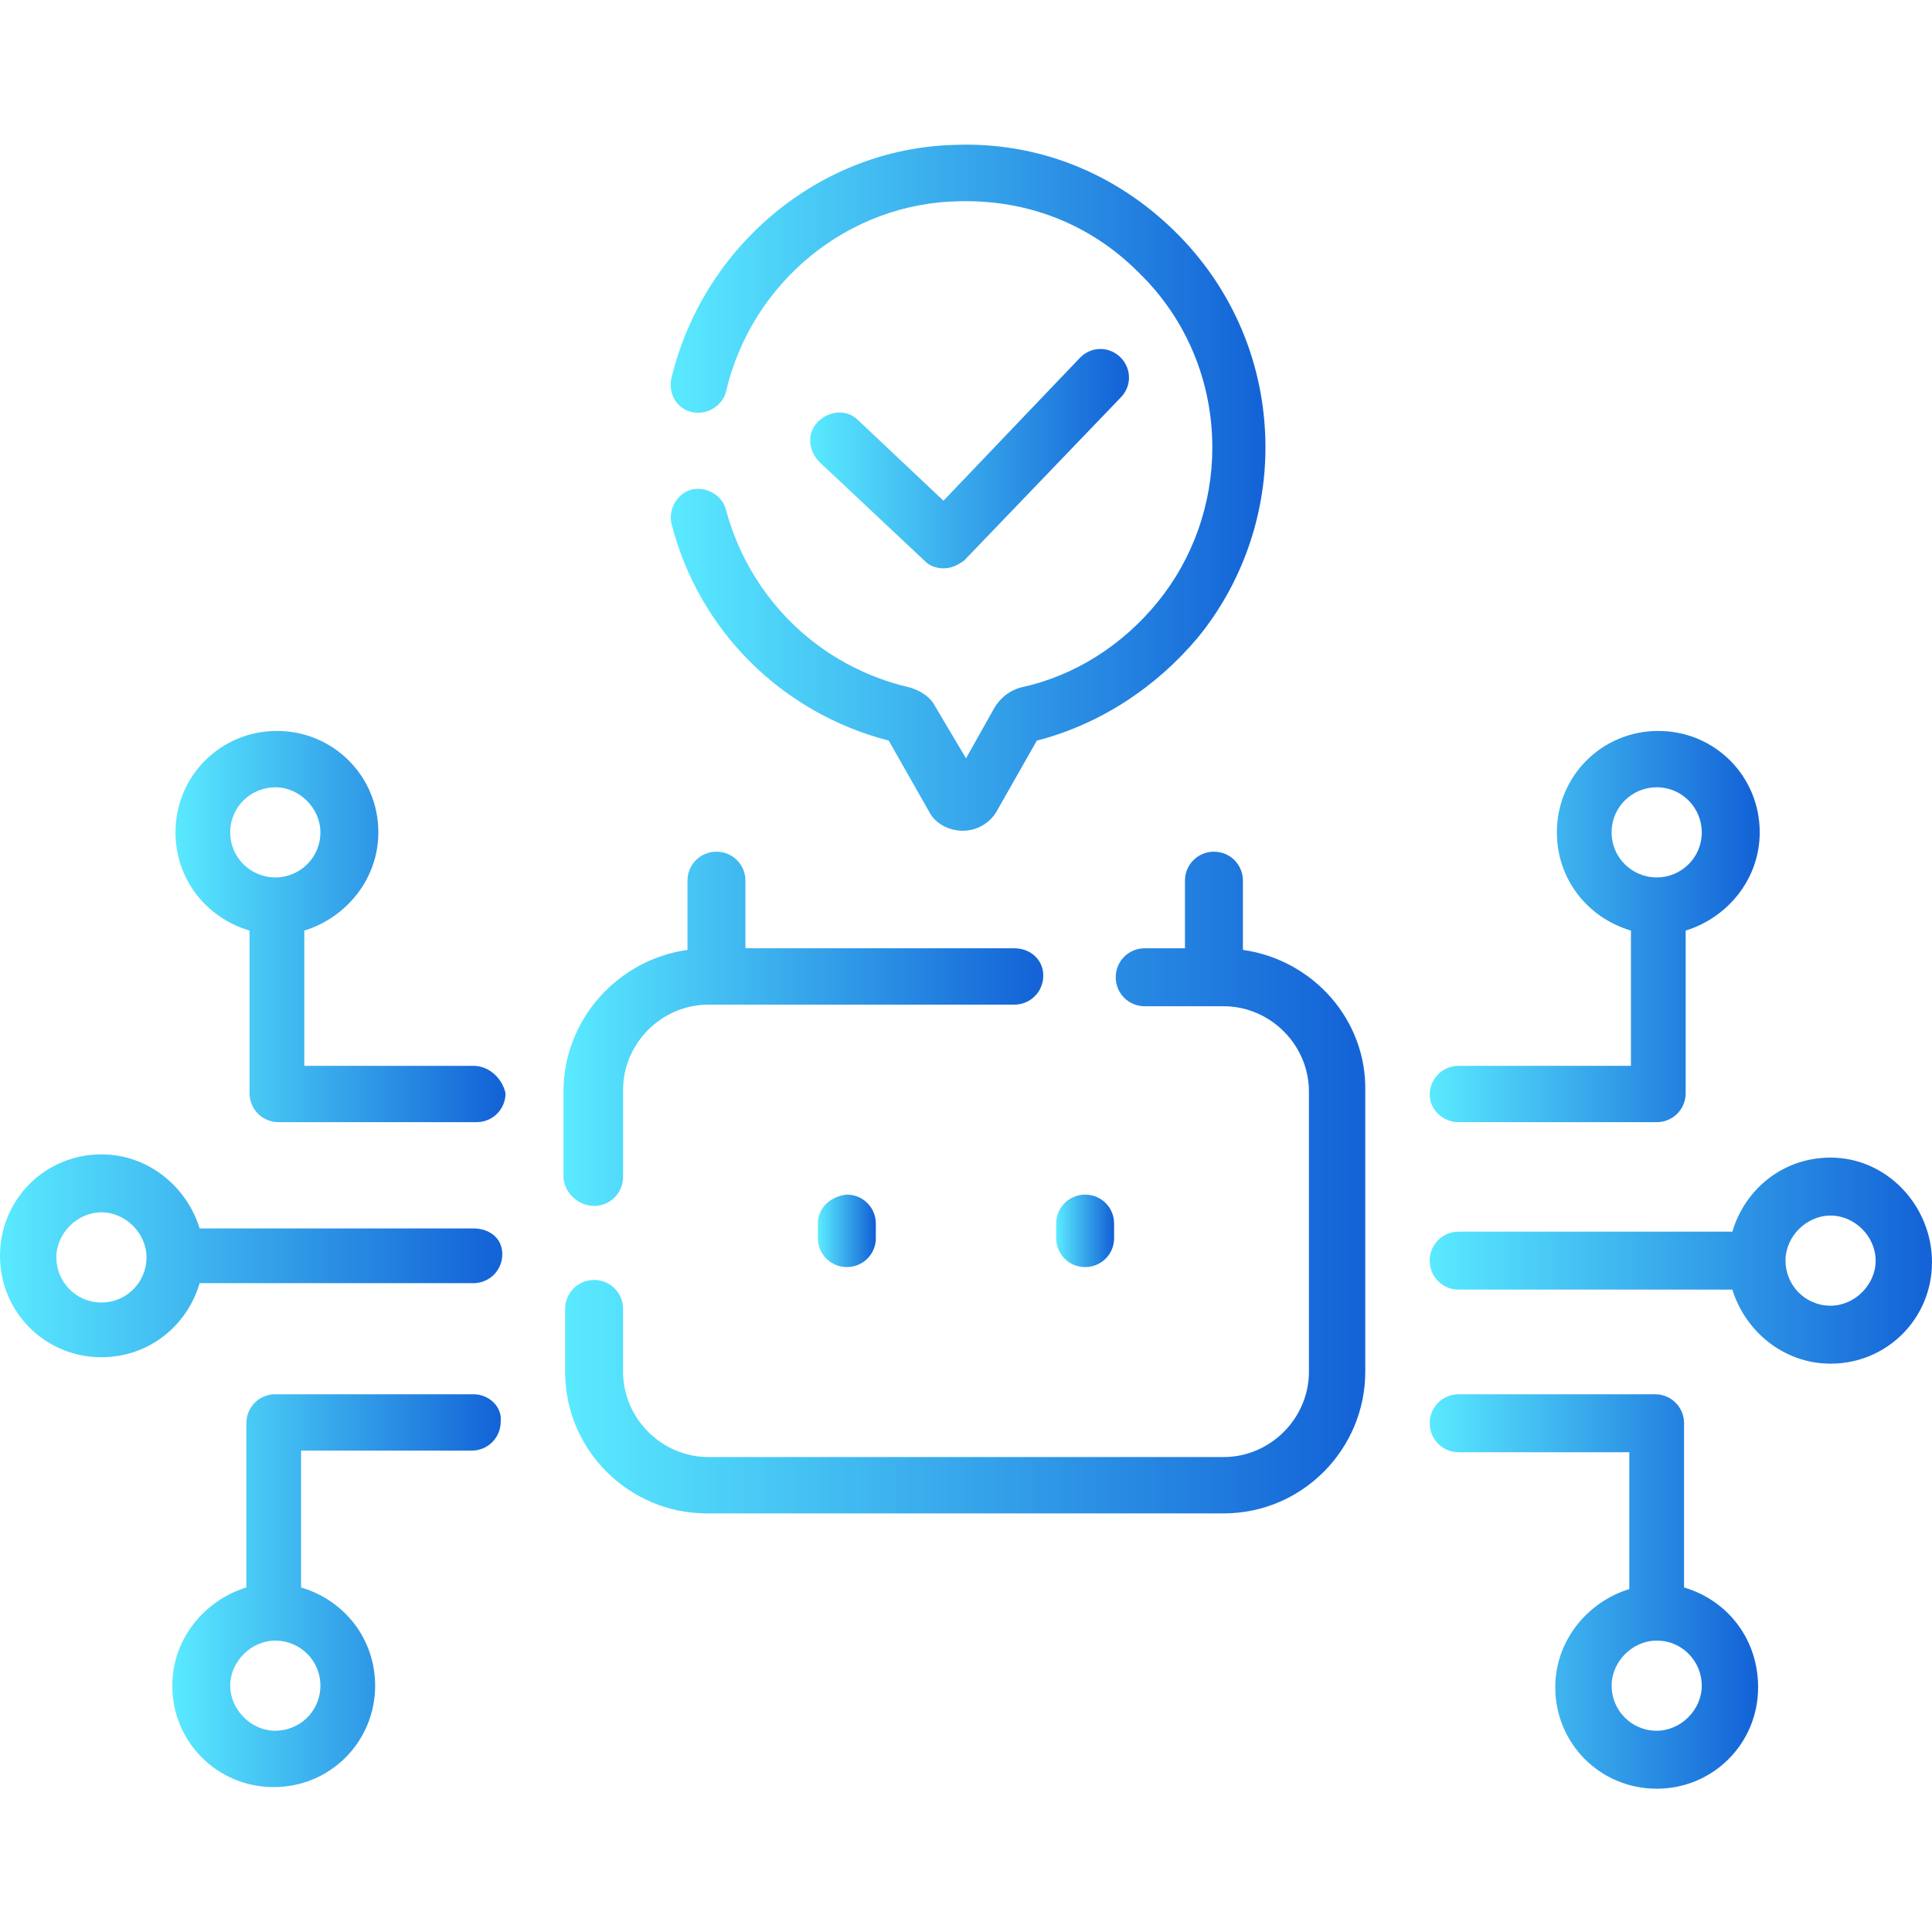
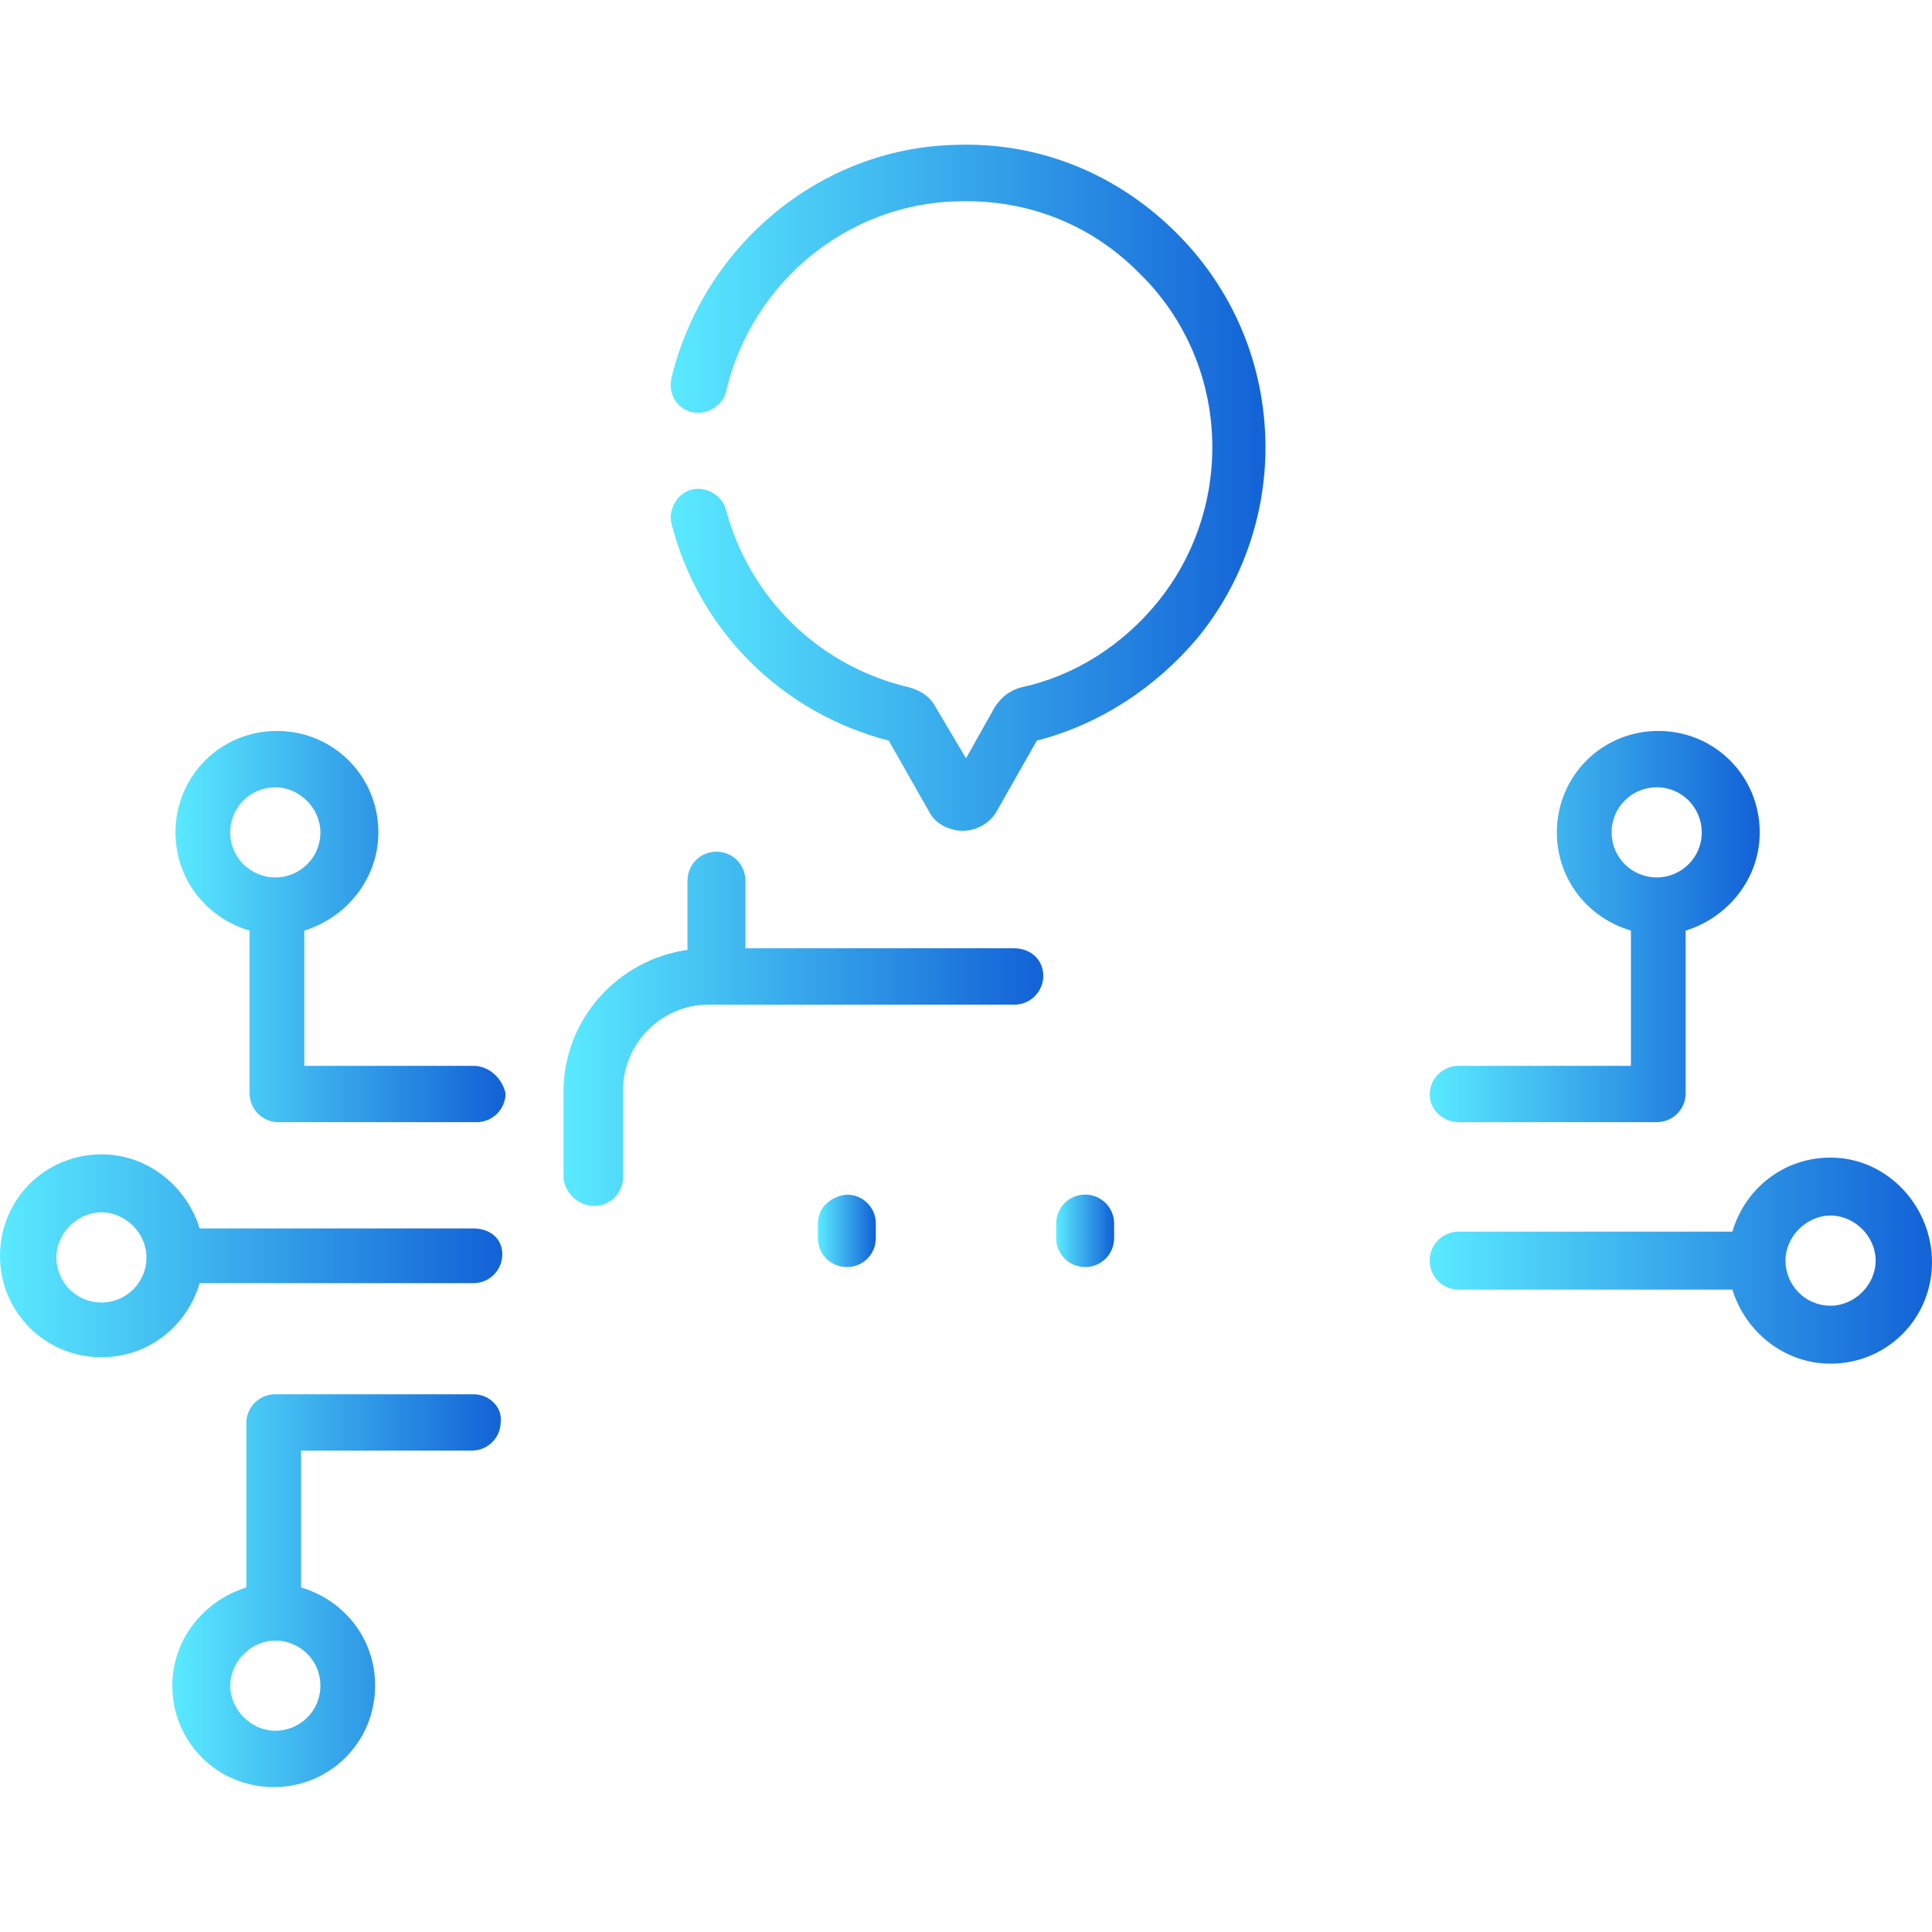
<svg xmlns="http://www.w3.org/2000/svg" id="Capa_1" x="0px" y="0px" viewBox="0 0 120 120" style="enable-background:new 0 0 120 120;" xml:space="preserve">
  <style type="text/css">	.st0{fill:url(#SVGID_1_);}	.st1{fill:url(#SVGID_00000044883016238501233980000003884434498516984970_);}	.st2{fill:url(#SVGID_00000030483412236484795810000002379178659650879923_);}	.st3{fill:url(#SVGID_00000038393038866624893090000003745175124878327997_);}	.st4{fill:url(#SVGID_00000057846803892187140050000000537543761681427880_);}	.st5{fill:url(#SVGID_00000108993123764550170180000014200127608026865803_);}	.st6{fill:url(#SVGID_00000049194964331716712820000007741397292237338039_);}	.st7{fill:url(#SVGID_00000173137687261187366080000014507822512726265237_);}	.st8{fill:url(#SVGID_00000088124349563155137520000001165485547578319768_);}	.st9{fill:url(#SVGID_00000042011130621480241980000001469547704251498137_);}	.st10{fill:url(#SVGID_00000148637944413720961900000018355969690586460082_);}	.st11{fill:url(#SVGID_00000031187470664881463110000004958444598023159228_);}</style>
  <g>
    <g>
      <linearGradient id="SVGID_1_" gradientUnits="userSpaceOnUse" x1="50.848" y1="76.477" x2="54.364" y2="76.477">
        <stop offset="0" style="stop-color:#5AEAFF" />
        <stop offset="0.979" style="stop-color:#1464D7" />
      </linearGradient>
      <path class="st0" d="M50.8,76v0.9c0,1,0.8,1.8,1.8,1.8c1,0,1.8-0.8,1.8-1.8V76c0-1-0.8-1.8-1.8-1.8C51.6,74.3,50.8,75,50.8,76z" />
      <linearGradient id="SVGID_00000013898400338276427240000006087805905496447660_" gradientUnits="userSpaceOnUse" x1="65.636" y1="76.477" x2="69.152" y2="76.477">
        <stop offset="0" style="stop-color:#5AEAFF" />
        <stop offset="0.979" style="stop-color:#1464D7" />
      </linearGradient>
      <path style="fill:url(#SVGID_00000013898400338276427240000006087805905496447660_);" d="M65.6,76v0.9c0,1,0.8,1.8,1.8,1.8   s1.8-0.8,1.8-1.8V76c0-1-0.8-1.8-1.8-1.8S65.6,75,65.6,76z" />
      <linearGradient id="SVGID_00000180330318603024633100000012266663394280522627_" gradientUnits="userSpaceOnUse" x1="50.246" y1="28.487" x2="70.08" y2="28.487">
        <stop offset="0" style="stop-color:#5AEAFF" />
        <stop offset="0.979" style="stop-color:#1464D7" />
      </linearGradient>
-       <path style="fill:url(#SVGID_00000180330318603024633100000012266663394280522627_);" d="M58.6,35.3c0.5,0,0.9-0.2,1.3-0.5   l9.7-10.1c0.7-0.7,0.7-1.8,0-2.5c-0.7-0.7-1.8-0.7-2.5,0l-8.5,8.9l-5.3-5c-0.7-0.7-1.8-0.6-2.5,0.1c-0.7,0.7-0.6,1.8,0.1,2.5   l6.6,6.2C57.7,35.1,58.1,35.3,58.6,35.3L58.6,35.3z" />
      <linearGradient id="SVGID_00000143618839926896335010000007384840974797096860_" gradientUnits="userSpaceOnUse" x1="10.794" y1="57.545" x2="31.201" y2="57.545">
        <stop offset="0" style="stop-color:#5AEAFF" />
        <stop offset="0.979" style="stop-color:#1464D7" />
      </linearGradient>
      <path style="fill:url(#SVGID_00000143618839926896335010000007384840974797096860_);" d="M29.4,66.2H18.9v-8.4   c2.6-0.8,4.6-3.2,4.6-6.1c0-3.5-2.8-6.3-6.3-6.3s-6.3,2.8-6.3,6.3c0,2.9,1.9,5.3,4.6,6.1v10.1c0,1,0.8,1.8,1.8,1.8h12.3   c1,0,1.8-0.8,1.8-1.8C31.2,67,30.4,66.2,29.4,66.2z M14.3,51.7c0-1.6,1.3-2.8,2.8-2.8s2.8,1.3,2.8,2.8c0,1.6-1.3,2.8-2.8,2.8   C15.6,54.5,14.3,53.3,14.3,51.7z" />
      <linearGradient id="SVGID_00000104676813786611882550000010164411518451682492_" gradientUnits="userSpaceOnUse" x1="10.794" y1="98.829" x2="31.201" y2="98.829">
        <stop offset="0" style="stop-color:#5AEAFF" />
        <stop offset="0.979" style="stop-color:#1464D7" />
      </linearGradient>
      <path style="fill:url(#SVGID_00000104676813786611882550000010164411518451682492_);" d="M29.4,86.6H17.1c-1,0-1.8,0.8-1.8,1.8   v10.2c-2.6,0.8-4.6,3.2-4.6,6.1c0,3.5,2.8,6.3,6.3,6.3s6.3-2.8,6.3-6.3c0-2.9-1.9-5.3-4.6-6.1v-8.5h10.6c1,0,1.8-0.8,1.8-1.8   C31.2,87.4,30.4,86.6,29.4,86.6z M19.9,104.7c0,1.6-1.3,2.8-2.8,2.8s-2.8-1.3-2.8-2.8s1.3-2.8,2.8-2.8S19.9,103.1,19.9,104.7z" />
      <linearGradient id="SVGID_00000005259779664578512980000004454030413722340512_" gradientUnits="userSpaceOnUse" x1="9.536743e-07" y1="78.069" x2="31.201" y2="78.069">
        <stop offset="0" style="stop-color:#5AEAFF" />
        <stop offset="0.979" style="stop-color:#1464D7" />
      </linearGradient>
      <path style="fill:url(#SVGID_00000005259779664578512980000004454030413722340512_);" d="M29.4,76.3h-17c-0.8-2.6-3.2-4.6-6.1-4.6   c-3.5,0-6.3,2.8-6.3,6.3s2.8,6.3,6.3,6.3c2.9,0,5.3-1.9,6.1-4.6h17c1,0,1.8-0.8,1.8-1.8S30.4,76.3,29.4,76.3z M6.3,80.9   c-1.6,0-2.8-1.3-2.8-2.8s1.3-2.8,2.8-2.8s2.8,1.3,2.8,2.8S7.9,80.9,6.3,80.9z" />
      <linearGradient id="SVGID_00000105402698340061841290000011363216392236377495_" gradientUnits="userSpaceOnUse" x1="88.799" y1="57.545" x2="109.206" y2="57.545">
        <stop offset="0" style="stop-color:#5AEAFF" />
        <stop offset="0.979" style="stop-color:#1464D7" />
      </linearGradient>
      <path style="fill:url(#SVGID_00000105402698340061841290000011363216392236377495_);" d="M90.6,69.7h12.3c1,0,1.8-0.8,1.8-1.8   V57.8c2.6-0.8,4.6-3.2,4.6-6.1c0-3.5-2.8-6.3-6.3-6.3c-3.5,0-6.3,2.8-6.3,6.3c0,2.9,1.9,5.3,4.6,6.1v8.4H90.6   c-1,0-1.8,0.8-1.8,1.8C88.8,68.9,89.6,69.7,90.6,69.7z M100.1,51.7c0-1.6,1.3-2.8,2.8-2.8c1.6,0,2.8,1.3,2.8,2.8   c0,1.6-1.3,2.8-2.8,2.8S100.1,53.3,100.1,51.7z" />
      <linearGradient id="SVGID_00000056399392124498555820000011430664383382199692_" gradientUnits="userSpaceOnUse" x1="35.126" y1="73.493" x2="84.874" y2="73.493">
        <stop offset="0" style="stop-color:#5AEAFF" />
        <stop offset="0.979" style="stop-color:#1464D7" />
      </linearGradient>
-       <path style="fill:url(#SVGID_00000056399392124498555820000011430664383382199692_);" d="M77.2,59v-4.3c0-1-0.8-1.8-1.8-1.8   s-1.8,0.8-1.8,1.8v4.2h-2.5c-1,0-1.8,0.8-1.8,1.8c0,1,0.8,1.8,1.8,1.8H76c2.9,0,5.3,2.4,5.3,5.3v17.4c0,2.9-2.4,5.3-5.3,5.3H44   c-2.9,0-5.3-2.4-5.3-5.3v-3.9c0-1-0.8-1.8-1.8-1.8c-1,0-1.8,0.8-1.8,1.8v3.9c0,4.9,4,8.8,8.8,8.8H76c4.9,0,8.8-4,8.8-8.8V67.8   C84.9,63.3,81.5,59.6,77.2,59L77.2,59z" />
      <linearGradient id="SVGID_00000168810293265431906290000000752938698875992742_" gradientUnits="userSpaceOnUse" x1="35.127" y1="63.919" x2="64.805" y2="63.919">
        <stop offset="0" style="stop-color:#5AEAFF" />
        <stop offset="0.979" style="stop-color:#1464D7" />
      </linearGradient>
      <path style="fill:url(#SVGID_00000168810293265431906290000000752938698875992742_);" d="M36.9,74.9c1,0,1.8-0.8,1.8-1.8v-5.4   c0-2.9,2.4-5.3,5.3-5.3H63c1,0,1.8-0.8,1.8-1.8S64,58.9,63,58.9H46.3v-4.2c0-1-0.8-1.8-1.8-1.8c-1,0-1.8,0.8-1.8,1.8V59   c-4.3,0.6-7.7,4.3-7.7,8.8v5.4C35.1,74.1,35.9,74.9,36.9,74.9L36.9,74.9z" />
      <linearGradient id="SVGID_00000101796033713265790940000010467115364363629965_" gradientUnits="userSpaceOnUse" x1="41.635" y1="30.32" x2="78.819" y2="30.32">
        <stop offset="0" style="stop-color:#5AEAFF" />
        <stop offset="0.979" style="stop-color:#1464D7" />
      </linearGradient>
      <path style="fill:url(#SVGID_00000101796033713265790940000010467115364363629965_);" d="M43,25.6c0.9,0.2,1.9-0.4,2.1-1.3   c1.6-6.8,7.6-11.7,14.5-11.8c4.2-0.1,8.1,1.4,11.1,4.4c3,2.9,4.6,6.8,4.6,10.9c0,3.5-1.2,6.9-3.4,9.6c-2.2,2.7-5.2,4.6-8.5,5.3   c-0.7,0.2-1.2,0.6-1.6,1.2L60,47.1l-1.9-3.2c-0.3-0.6-0.9-1-1.6-1.2c-5.6-1.3-9.9-5.5-11.4-11c-0.2-0.9-1.2-1.5-2.1-1.3   c-0.9,0.2-1.5,1.2-1.3,2.1c1.7,6.7,6.9,11.8,13.5,13.5l2.5,4.4c0.4,0.8,1.3,1.2,2.1,1.2c0.9,0,1.7-0.5,2.1-1.2l2.5-4.4   c3.9-1,7.4-3.3,10-6.4c2.7-3.3,4.2-7.5,4.2-11.8c0-5.1-2-9.9-5.7-13.5c-3.7-3.6-8.5-5.5-13.6-5.3C51,9.2,43.7,15.2,41.7,23.5   C41.5,24.4,42,25.4,43,25.6L43,25.6z" />
      <linearGradient id="SVGID_00000036252832693817838470000007254521726867484834_" gradientUnits="userSpaceOnUse" x1="88.799" y1="98.829" x2="109.206" y2="98.829">
        <stop offset="0" style="stop-color:#5AEAFF" />
        <stop offset="0.979" style="stop-color:#1464D7" />
      </linearGradient>
-       <path style="fill:url(#SVGID_00000036252832693817838470000007254521726867484834_);" d="M104.6,98.6V88.4c0-1-0.8-1.8-1.8-1.8   H90.6c-1,0-1.8,0.8-1.8,1.8c0,1,0.8,1.8,1.8,1.8h10.6v8.5c-2.6,0.8-4.6,3.2-4.6,6.1c0,3.5,2.8,6.3,6.3,6.3c3.5,0,6.3-2.8,6.3-6.3   C109.2,101.8,107.3,99.4,104.6,98.6z M102.9,107.5c-1.6,0-2.8-1.3-2.8-2.8s1.3-2.8,2.8-2.8c1.6,0,2.8,1.3,2.8,2.8   S104.4,107.5,102.9,107.5z" />
      <linearGradient id="SVGID_00000166640846879590100250000002695303058971723160_" gradientUnits="userSpaceOnUse" x1="88.799" y1="78.252" x2="120" y2="78.252">
        <stop offset="0" style="stop-color:#5AEAFF" />
        <stop offset="0.979" style="stop-color:#1464D7" />
      </linearGradient>
      <path style="fill:url(#SVGID_00000166640846879590100250000002695303058971723160_);" d="M113.7,71.9c-2.9,0-5.3,1.9-6.1,4.6h-17   c-1,0-1.8,0.8-1.8,1.8s0.8,1.8,1.8,1.8h17c0.8,2.6,3.2,4.6,6.1,4.6c3.5,0,6.3-2.8,6.3-6.3S117.2,71.9,113.7,71.9z M113.7,81.1   c-1.6,0-2.8-1.3-2.8-2.8s1.3-2.8,2.8-2.8s2.8,1.3,2.8,2.8S115.2,81.1,113.7,81.1z" />
    </g>
  </g>
</svg>